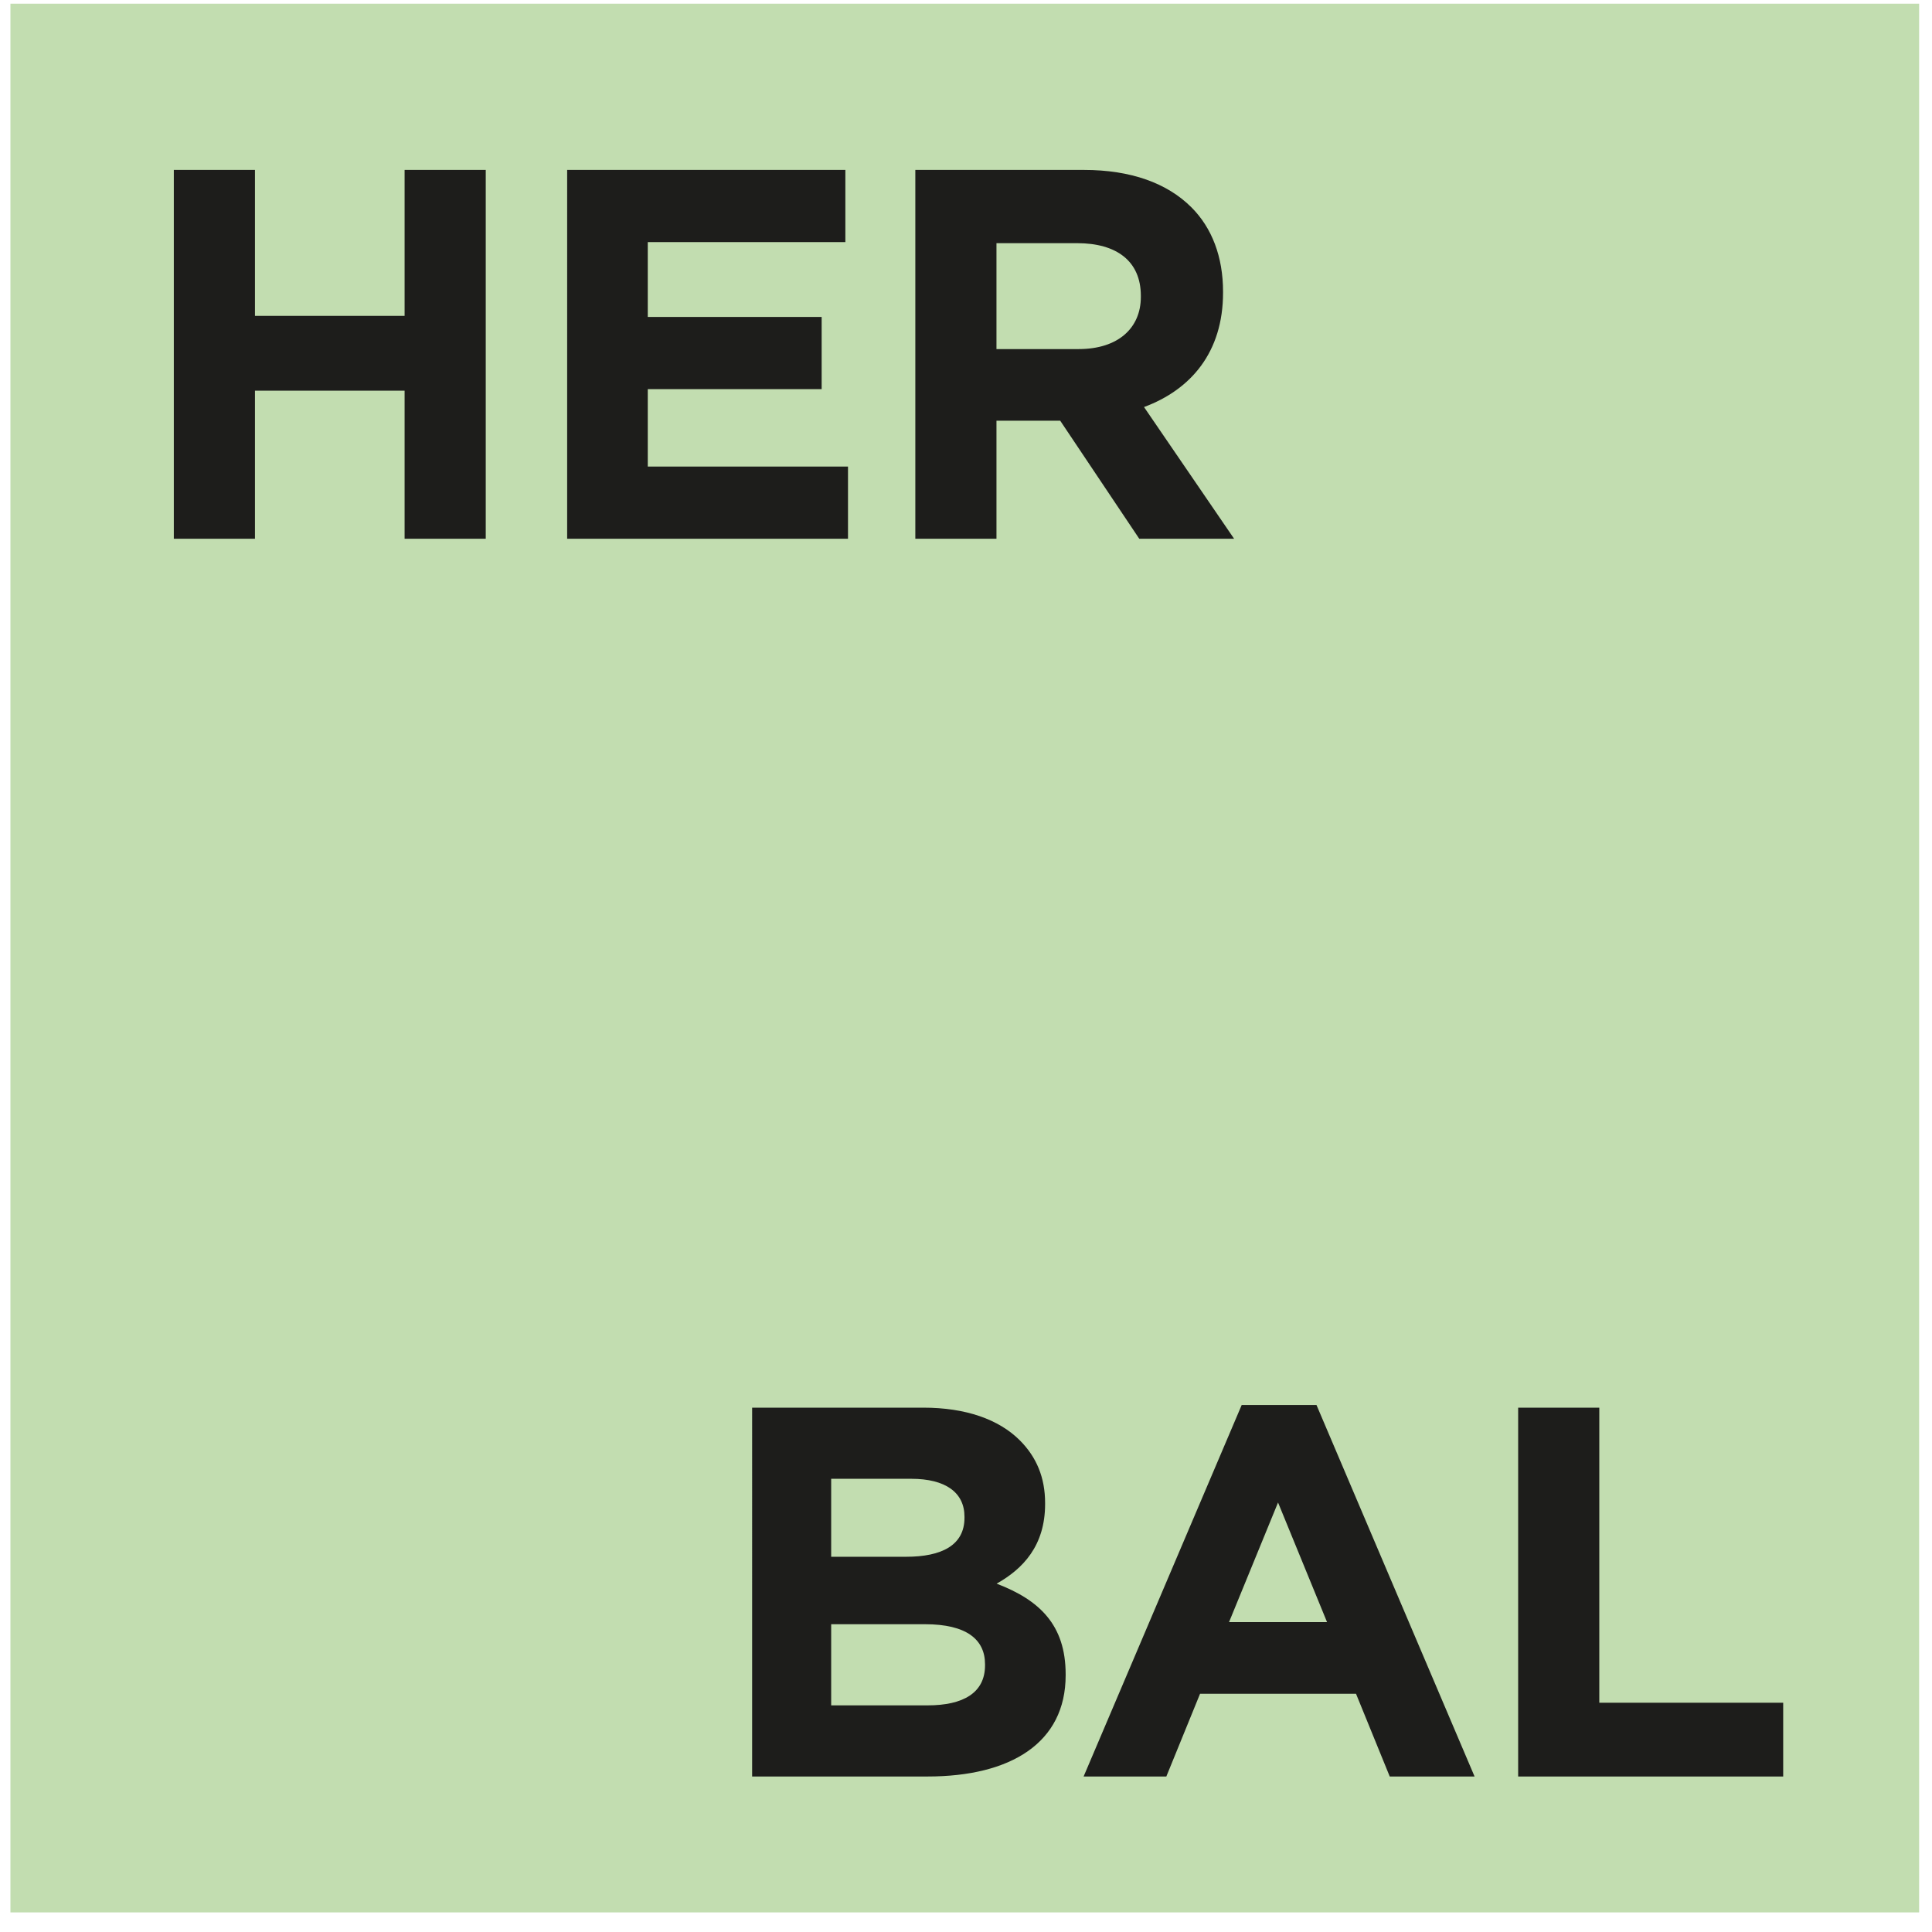
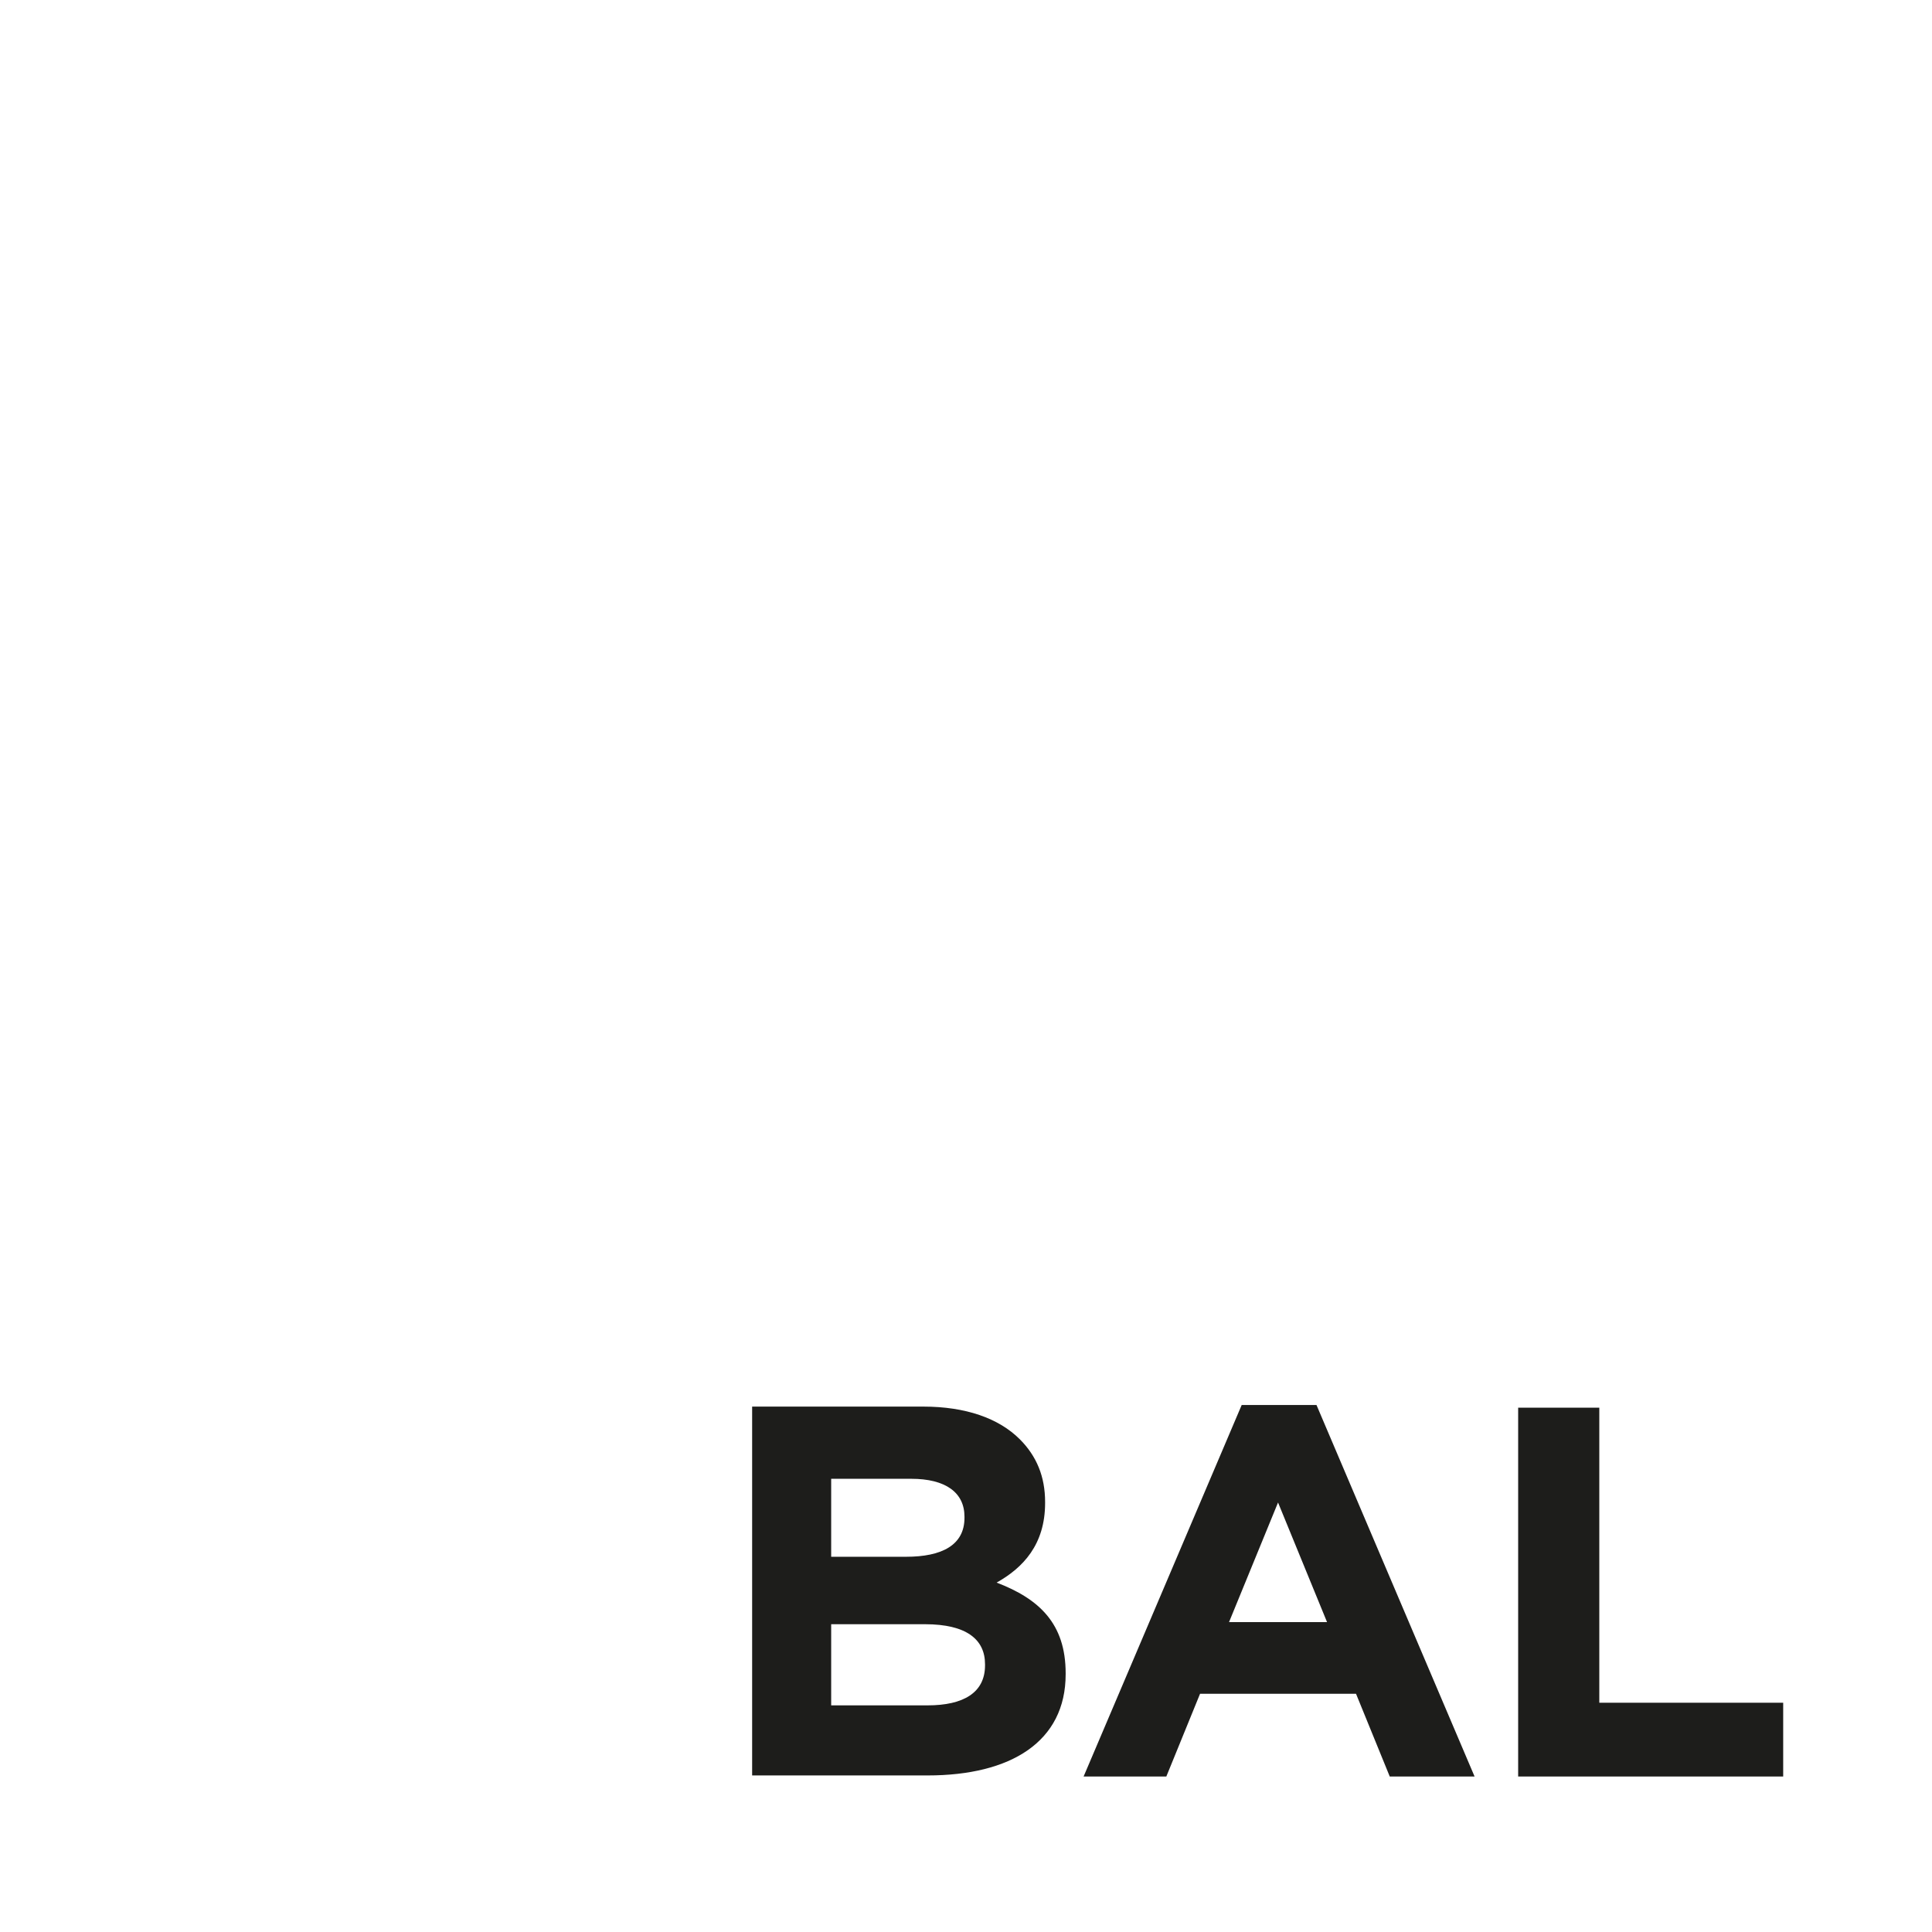
<svg xmlns="http://www.w3.org/2000/svg" width="88" viewBox="0 0 88 88" height="88" fill="none">
  <clipPath id="a">
    <path d="m0 0h88v88h-88z" />
  </clipPath>
  <g clip-path="url(#a)">
-     <path fill="#c2ddb0" d="m87.414.168h-86.939v86.939h86.939z" />
    <g fill="#1d1d1b">
-       <path d="m45.388 15.9v-4.824h3.672c1.8 0 2.904.816 2.904 2.4v.048c0 1.416-1.032 2.376-2.832 2.376zm-3.696 8.64h3.696v-5.376h2.904l3.6 5.376h4.32l-4.104-6c2.136-.792 3.6-2.496 3.6-5.208v-.048c0-1.584-.504-2.904-1.44-3.84-1.104-1.104-2.76-1.704-4.896-1.704h-7.68zm-15.859 0h12.792v-3.288h-9.12v-3.528h7.92v-3.288h-7.92v-3.408h9v-3.288h-12.672zm-17.916 0h3.696v-6.744h6.816v6.744h3.696v-16.8h-3.696v6.648h-6.816v-6.648h-3.696z" />
-       <path d="m69.15 80.917h12.072v-3.36h-8.376v-13.44h-3.696zm-13.169-7.032 2.232-5.448 2.232 5.448zm-6.624 7.032h3.768l1.536-3.768h7.104l1.536 3.768h3.864l-7.2-16.92h-3.408zm-4.49-5.112v.048c0 1.248-.984 1.824-2.616 1.824h-4.392v-3.696h4.272c1.896 0 2.736.696 2.736 1.824zm-.936-6.672c0 1.248-1.032 1.776-2.664 1.776h-3.408v-3.552h3.648c1.56 0 2.424.624 2.424 1.728zm-9.672 11.784h7.992c3.792 0 6.288-1.536 6.288-4.608v-.048c0-2.256-1.2-3.384-3.144-4.128 1.2-.672 2.208-1.728 2.208-3.624v-.048c0-1.152-.384-2.088-1.152-2.856-.96-.96-2.472-1.488-4.392-1.488h-7.8z" />
+       <path d="m69.15 80.917h12.072v-3.36h-8.376v-13.44h-3.696zm-13.169-7.032 2.232-5.448 2.232 5.448zm-6.624 7.032h3.768l1.536-3.768h7.104l1.536 3.768h3.864l-7.2-16.92h-3.408zm-4.49-5.112v.048c0 1.248-.984 1.824-2.616 1.824h-4.392v-3.696h4.272c1.896 0 2.736.696 2.736 1.824zm-.936-6.672c0 1.248-1.032 1.776-2.664 1.776h-3.408v-3.552h3.648c1.56 0 2.424.624 2.424 1.728m-9.672 11.784h7.992c3.792 0 6.288-1.536 6.288-4.608v-.048c0-2.256-1.2-3.384-3.144-4.128 1.2-.672 2.208-1.728 2.208-3.624v-.048c0-1.152-.384-2.088-1.152-2.856-.96-.96-2.472-1.488-4.392-1.488h-7.8z" />
    </g>
  </g>
</svg>